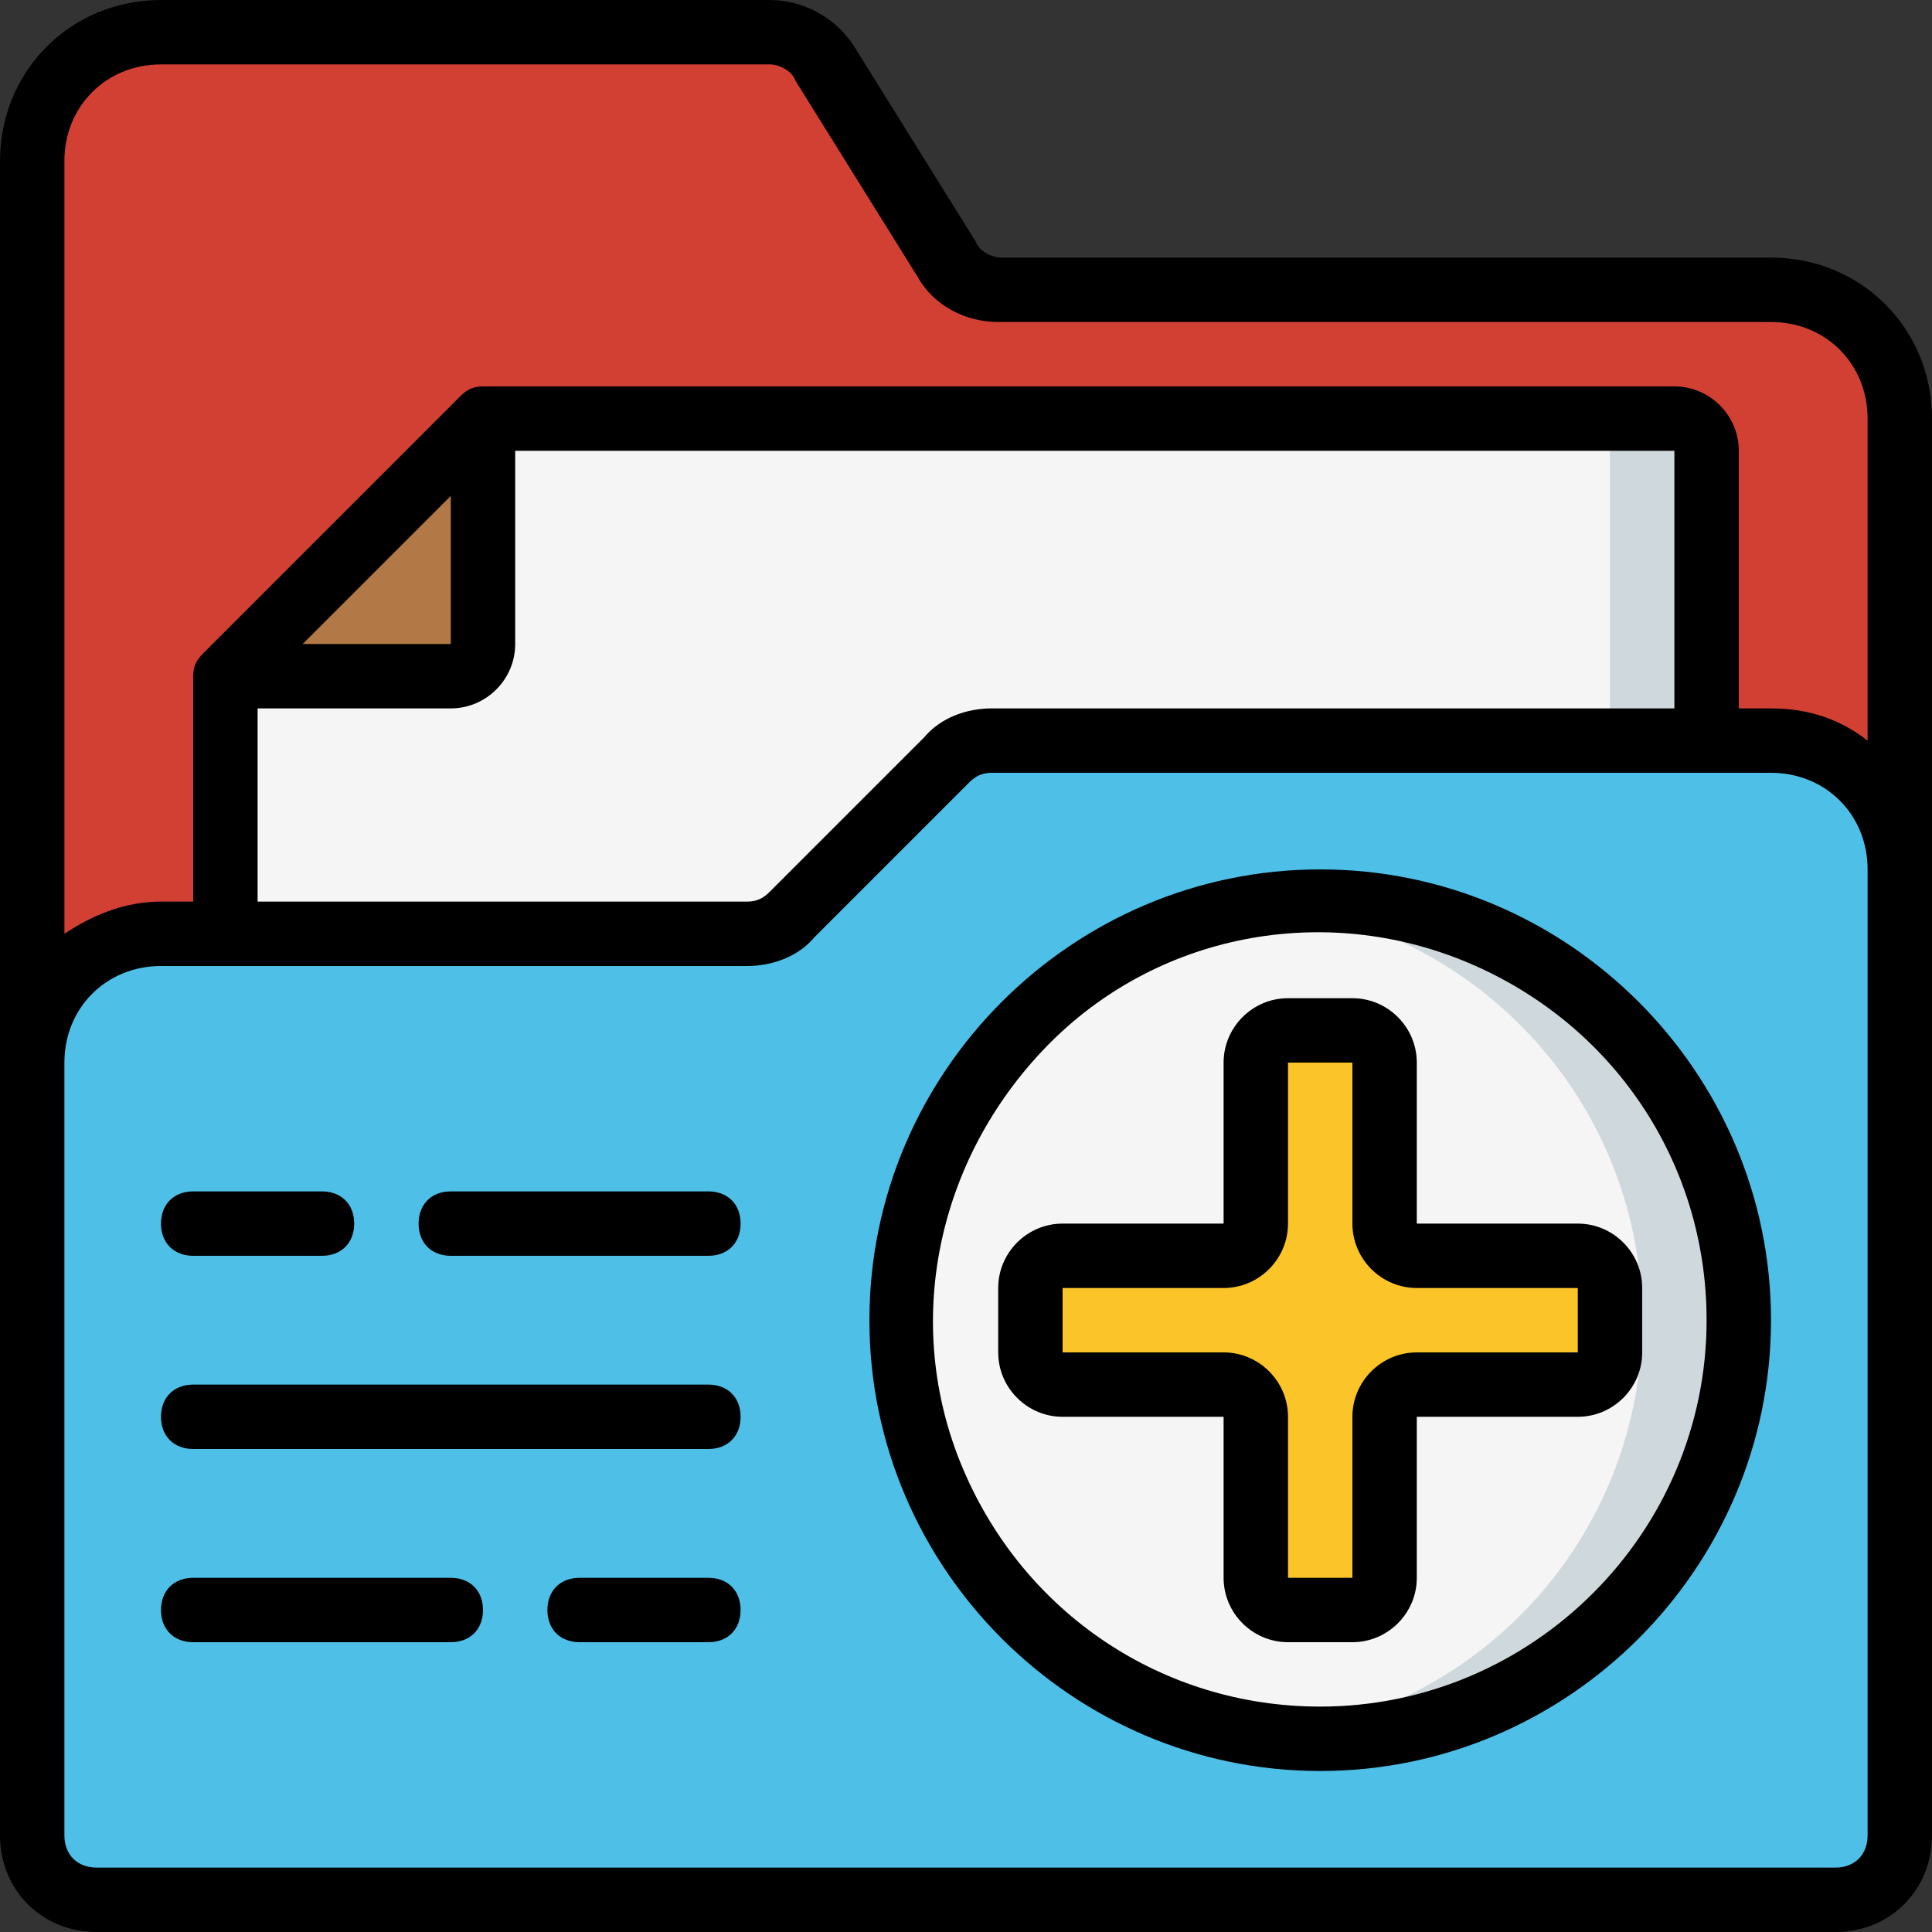
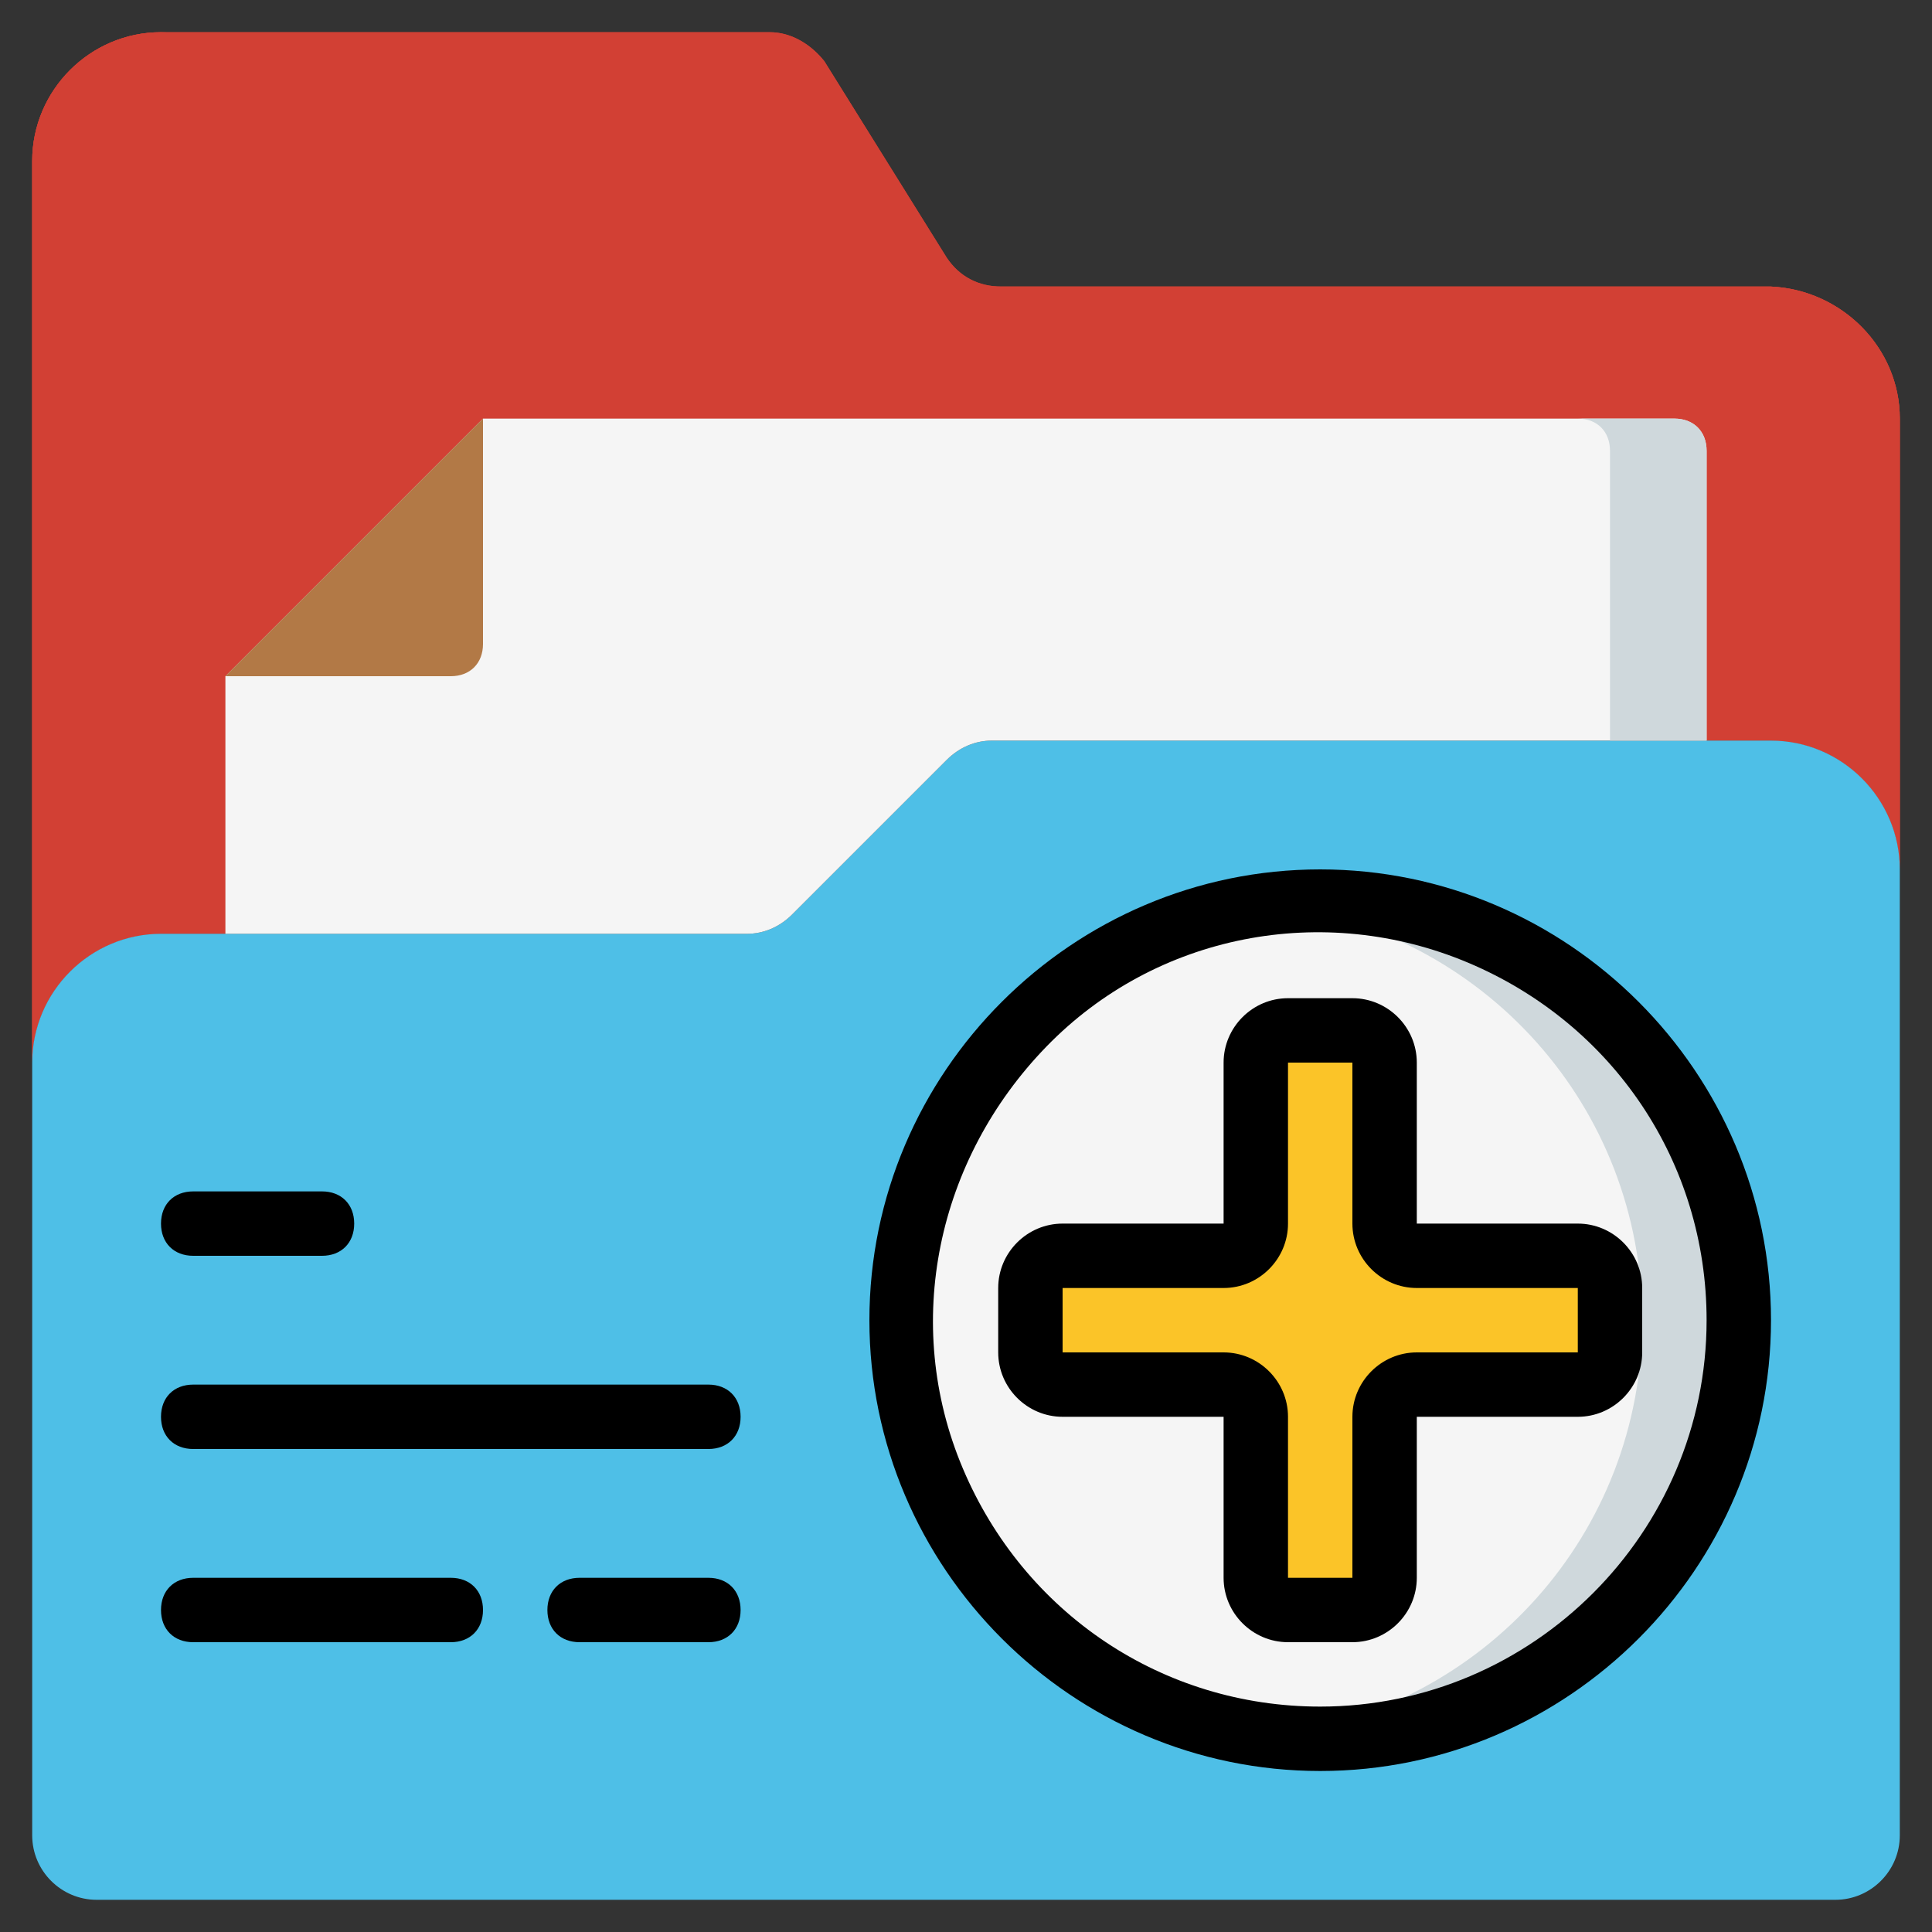
<svg xmlns="http://www.w3.org/2000/svg" version="1.1" id="Layer_1" x="0px" y="0px" width="60px" height="60px" viewBox="0 0 60 60" style="enable-background:new 0 0 60 60;" xml:space="preserve">
  <rect x="0" y="0" width="60" height="60" fill="#333333" stroke="none" />
  <style type="text/css">
	.st0{fill:#D24034;}
	.st1{fill:#4EBFE7;}
	.st2{fill:#F5F5F5;}
	.st3{fill:#CFD8DC;}
	.st4{fill:#B27946;}
	.st5{fill:#FBC428;}
</style>
  <g>
-     <path id="Shape" class="st0" d="M59,13v14c0-2.2-1.8-4-4-4h-2v-9c0-0.6-0.4-1-1-1H15l-8,8v8H5c-2.2,0-4,1.8-4,4V5c0-2.2,1.8-4,4-4   h18.9c0.7,0,1.3,0.4,1.7,0.9l3.8,6.1c0.4,0.6,1,0.9,1.7,0.9H55C57.2,9,59,10.8,59,13z" />
+     <path id="Shape" class="st0" d="M59,13v14c0-2.2-1.8-4-4-4h-2v-9c0-0.6-0.4-1-1-1H15l-8,8v8H5c-2.2,0-4,1.8-4,4V5c0-2.2,1.8-4,4-4   c0.7,0,1.3,0.4,1.7,0.9l3.8,6.1c0.4,0.6,1,0.9,1.7,0.9H55C57.2,9,59,10.8,59,13z" />
    <path id="Shape_00000142876336118005812380000006988411784731553184_" class="st0" d="M59,13v14c0-2.2-1.8-4-4-4h-2v-9   c0-0.6-0.4-1-1-1H15l-8,8v8H5c-2.2,0-4,1.8-4,4V5c0-2.2,1.8-4,4-4h18.9c0.7,0,1.3,0.4,1.7,0.9l3.8,6.1c0.4,0.6,1,0.9,1.7,0.9H55   C57.2,9,59,10.8,59,13z" />
    <path id="Shape_00000132772391741318362740000005634499102400791701_" class="st0" d="M59,13v14c0-2.2-1.8-4-4-4h-2v-9   c0-0.6-0.4-1-1-1H15l-8,8v8H5c-2.2,0-4,1.8-4,4V5c0-2.2,1.8-4,4-4h18.9c0.7,0,1.3,0.4,1.7,0.9l3.8,6.1c0.4,0.6,1,0.9,1.7,0.9H55   C57.2,9,59,10.8,59,13z" />
  </g>
  <path id="Shape_00000151530184158357315090000008558447753561071273_" class="st1" d="M59,27v30c0,1.1-0.9,2-2,2H3c-1.1,0-2-0.9-2-2  V33c0-2.2,1.8-4,4-4h18.2c0.5,0,1-0.2,1.4-0.6l4.8-4.8c0.4-0.4,0.9-0.6,1.4-0.6H55C57.2,23,59,24.8,59,27z" />
  <path id="Shape_00000130633785433419201130000000859272296746304939_" class="st2" d="M53,14v9H30.8c-0.5,0-1,0.2-1.4,0.6l-4.8,4.8  c-0.4,0.4-0.9,0.6-1.4,0.6H7v-8l8-8h37C52.6,13,53,13.4,53,14z" />
  <path id="Shape_00000060016969568778853090000013681804243337881260_" class="st3" d="M52,13h-3c0.6,0,1,0.4,1,1v9h3v-9  C53,13.4,52.6,13,52,13z" />
  <path id="Shape_00000105403097183768752770000002305873422470066602_" class="st4" d="M15,13v7c0,0.6-0.4,1-1,1H7L15,13z" />
  <circle id="Oval" class="st2" cx="41" cy="41" r="13" />
  <path id="Shape_00000077300618232845708780000016340392548698186678_" class="st3" d="M41,28c-0.5,0-1,0-1.5,0.1  C46.1,28.9,51,34.4,51,41s-4.9,12.1-11.5,12.9c4.8,0.6,9.5-1.6,12.3-5.5s3-9.2,0.8-13.4S45.8,28,41,28L41,28z" />
  <path id="Shape_00000134213078381716863830000003601966047012600724_" class="st5" d="M49,39h-5c-0.6,0-1-0.4-1-1v-5  c0-0.6-0.4-1-1-1h-2c-0.6,0-1,0.4-1,1v5c0,0.6-0.4,1-1,1h-5c-0.6,0-1,0.4-1,1v2c0,0.6,0.4,1,1,1h5c0.6,0,1,0.4,1,1v5  c0,0.6,0.4,1,1,1h2c0.6,0,1-0.4,1-1v-5c0-0.6,0.4-1,1-1h5c0.6,0,1-0.4,1-1v-2C50,39.4,49.6,39,49,39z" />
  <g id="Icons_copy">
-     <path id="Shape_00000085251817341817692460000008172585378140465850_" d="M55,8H31.1c-0.3,0-0.7-0.2-0.8-0.5l-3.8-6.1   C25.9,0.5,24.9,0,23.9,0H5C2.2,0,0,2.2,0,5v52c0,1.7,1.3,3,3,3h54c1.7,0,3-1.3,3-3V13C60,10.2,57.8,8,55,8z M5,2h18.9   c0.3,0,0.7,0.2,0.8,0.5l3.8,6.1c0.5,0.9,1.5,1.4,2.5,1.4H55c1.7,0,3,1.3,3,3v10c-0.9-0.7-1.9-1-3-1h-1v-8c0-1.1-0.9-2-2-2H15   c-0.3,0-0.5,0.1-0.7,0.3l-8,8C6.1,20.5,6,20.7,6,21v7H5c-1.1,0-2.1,0.4-3,1V5C2,3.3,3.3,2,5,2L5,2z M30.8,22   c-0.8,0-1.6,0.3-2.1,0.9l-4.8,4.8c-0.2,0.2-0.4,0.3-0.7,0.3H8v-6h6c1.1,0,2-0.9,2-2v-6h36v8H30.8z M9.4,20l4.6-4.6V20H9.4z M58,57   c0,0.6-0.4,1-1,1H3c-0.6,0-1-0.4-1-1V33c0-1.7,1.3-3,3-3h18.2c0.8,0,1.6-0.3,2.1-0.9l4.8-4.8c0.2-0.2,0.4-0.3,0.7-0.3H55   c1.7,0,3,1.3,3,3V57z" />
    <path id="Shape_00000049930886720274560500000009896536734777886633_" d="M41,27c-7.7,0-14,6.3-14,14s6.3,14,14,14s14-6.3,14-14   C55,33.3,48.7,27,41,27z M41,53c-4.9,0-9.2-2.9-11.1-7.4c-1.9-4.5-0.8-9.6,2.6-13.1s8.6-4.5,13.1-2.6S53,36.1,53,41   C53,47.6,47.6,53,41,53z" />
    <path id="Shape_00000146473558614925191690000003861724749380726710_" d="M44,38v-5c0-1.1-0.9-2-2-2h-2c-1.1,0-2,0.9-2,2v5h-5   c-1.1,0-2,0.9-2,2v2c0,1.1,0.9,2,2,2h5v5c0,1.1,0.9,2,2,2h2c1.1,0,2-0.9,2-2v-5h5c1.1,0,2-0.9,2-2v-2c0-1.1-0.9-2-2-2H44z M49,42   h-5c-1.1,0-2,0.9-2,2v5h-2v-5c0-1.1-0.9-2-2-2h-5v-2h5c1.1,0,2-0.9,2-2v-5h2v5c0,1.1,0.9,2,2,2h5V42z" />
    <path id="Shape_00000035502625343961152270000001376928090387182481_" d="M6,39h4c0.6,0,1-0.4,1-1s-0.4-1-1-1H6c-0.6,0-1,0.4-1,1   S5.4,39,6,39z" />
-     <path id="Shape_00000134245848559305810790000002938656201940606595_" d="M22,37h-8c-0.6,0-1,0.4-1,1s0.4,1,1,1h8c0.6,0,1-0.4,1-1   S22.6,37,22,37z" />
    <path id="Shape_00000016074811192725667430000007667792733173885827_" d="M22,43H6c-0.6,0-1,0.4-1,1s0.4,1,1,1h16c0.6,0,1-0.4,1-1   S22.6,43,22,43z" />
    <path id="Shape_00000090999126469851570530000016227703272354154393_" d="M14,49H6c-0.6,0-1,0.4-1,1c0,0.6,0.4,1,1,1h8   c0.6,0,1-0.4,1-1C15,49.4,14.6,49,14,49z" />
    <path id="Shape_00000170997906234178000060000004504553429922585265_" d="M22,49h-4c-0.6,0-1,0.4-1,1c0,0.6,0.4,1,1,1h4   c0.6,0,1-0.4,1-1C23,49.4,22.6,49,22,49z" />
  </g>
</svg>